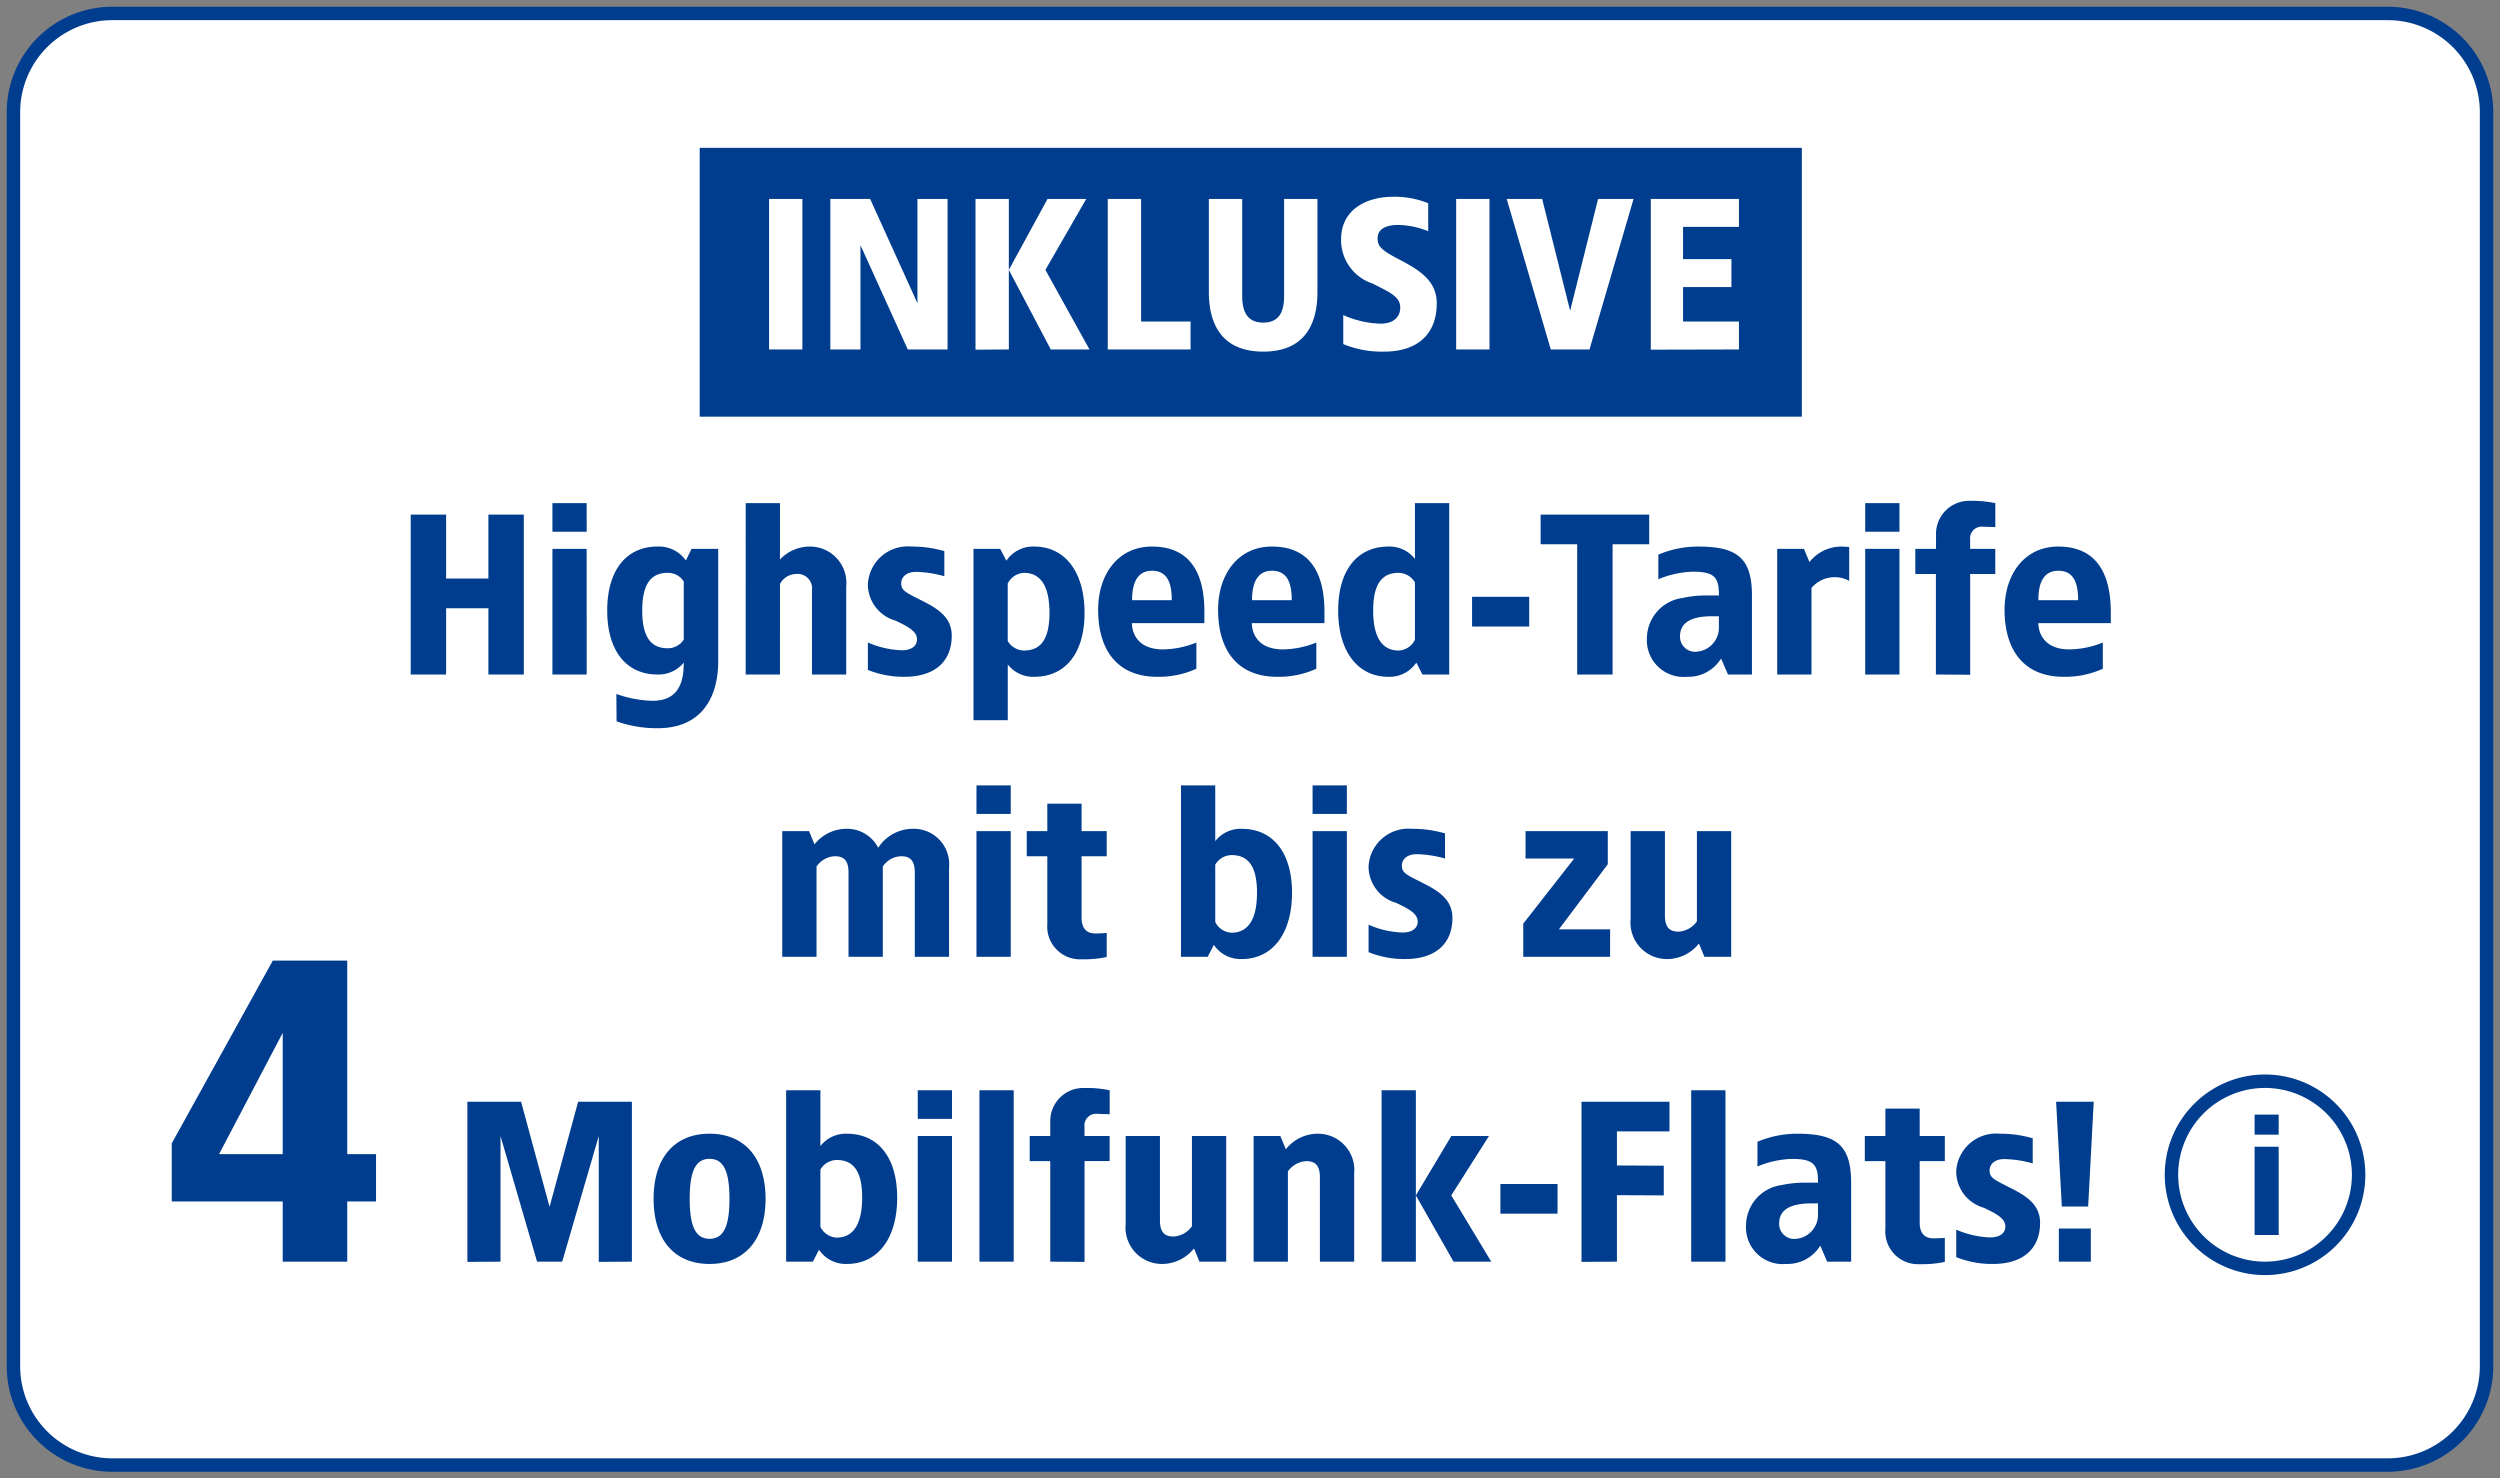
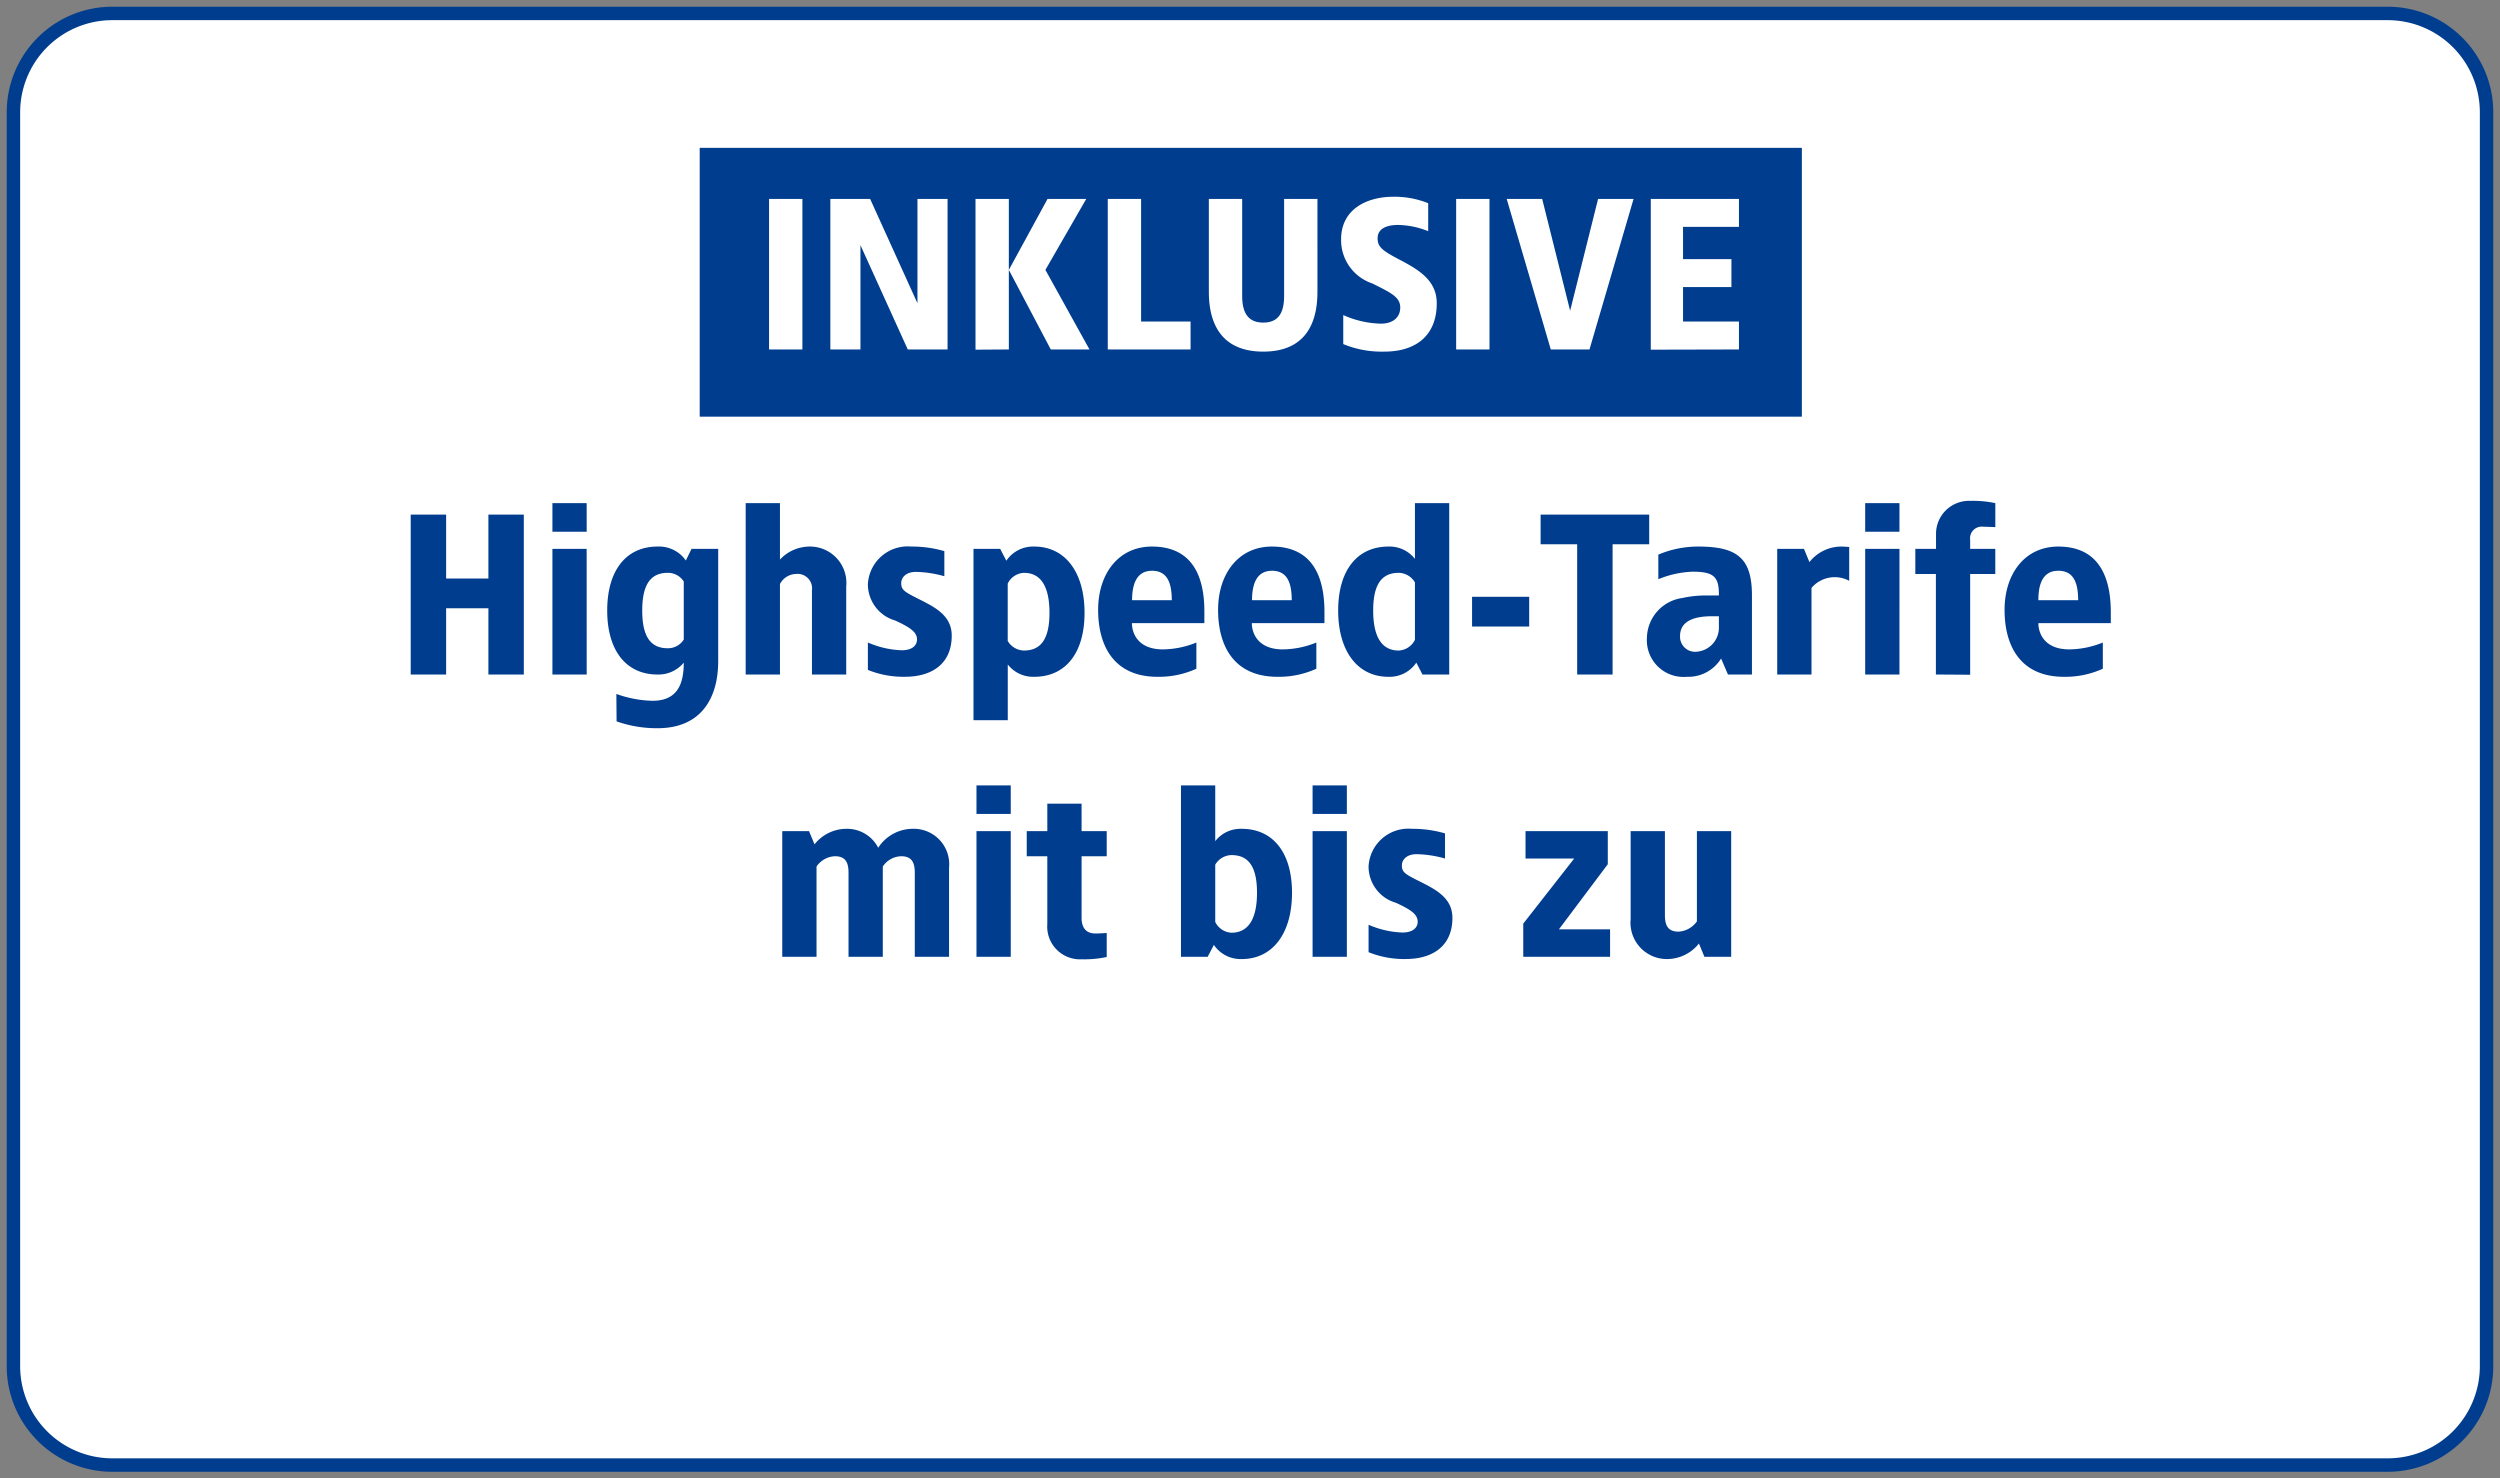
<svg xmlns="http://www.w3.org/2000/svg" width="186" height="110" viewBox="0 0 186 110">
  <rect x="0" y="0" width="186" height="110" fill="#808080" stroke="none" />
  <defs>
    <clipPath id="clip-d-t-eue-dsl-badge-buehne-4014-img">
      <rect width="186" height="110" />
    </clipPath>
  </defs>
  <g id="d-t-eue-dsl-badge-buehne-4014-img" clip-path="url(#clip-d-t-eue-dsl-badge-buehne-4014-img)">
    <g id="Gruppe_99842" data-name="Gruppe 99842" transform="translate(-1326.5 -1401.316)">
      <path id="Pfad_41643" data-name="Pfad 41643" d="M176.64,108H7.36A7.356,7.356,0,0,1,0,100.647V7.353A7.356,7.356,0,0,1,7.36,0H176.64A7.356,7.356,0,0,1,184,7.353v93.294A7.356,7.356,0,0,1,176.64,108" transform="translate(1327.5 1402.316)" fill="#fff" stroke="#003d8f" stroke-width="1" />
      <rect id="Rechteck_32345" data-name="Rechteck 32345" width="82" height="20" transform="translate(1378.558 1412.316)" fill="#003d8f" />
      <path id="Pfad_45596" data-name="Pfad 45596" d="M-33.36-11.2h-2.48V0h2.48Zm10.8,0H-24.8v7.76l-3.52-7.76h-2.96V0h2.24V-7.76L-25.52,0h2.96Zm4.56,0h-2.48V.016L-18,0Zm5.76,0h-2.88L-18-5.92-14.88,0H-12l-3.28-5.92Zm4.08,0h-2.48V0h6.16V-2.08H-8.16Zm13.12,0H2.48V-4c0,1.2-.368,2-1.552,2S-.64-2.8-.64-4v-7.2H-3.12v6.88C-3.12-2.8-2.784.16.928.16S4.96-2.8,4.96-4.32Zm5.616-.16c-1.872,0-3.856.88-3.856,3.168a3.4,3.4,0,0,0,2.32,3.28c1.376.688,2.08,1.008,2.08,1.792,0,.72-.528,1.2-1.44,1.2a7.213,7.213,0,0,1-2.8-.64V-.4A7.489,7.489,0,0,0,9.936.16c2.288,0,3.9-1.136,3.9-3.6,0-1.712-1.36-2.5-2.752-3.232-1.312-.688-1.648-.96-1.648-1.6,0-.72.672-.992,1.536-.992A6.337,6.337,0,0,1,13.2-8.8v-2.08A6.634,6.634,0,0,0,10.576-11.36Zm7.184.16H15.28V0h2.48Zm10.72,0H25.84L23.76-2.88,21.68-11.2H19.04L22.32,0H25.2Zm7.84,0H29.76V.016L36.32,0V-2.08H32.16V-4.64h3.6V-6.72h-3.6v-2.4h4.16Z" transform="translate(1419.558 1427.316)" fill="#fff" />
      <path id="Pfad_45597" data-name="Pfad 45597" d="M11.472,4.1H8.837V8.86H5.692V4.1H3.057V16H5.692V11.07H8.837V16h2.635Zm4.675-.85H13.6V5.375h2.55Zm0,3.4H13.6V16h2.55Zm5.27-.17c-2.3,0-3.74,1.734-3.74,4.76S19.122,16,21.417,16a2.432,2.432,0,0,0,1.955-.884c0,1.6-.476,2.839-2.329,2.839a8.464,8.464,0,0,1-2.686-.51l.017,2.04a8.961,8.961,0,0,0,3.06.51c3.23,0,4.5-2.244,4.5-4.981V6.65H23.951l-.425.867A2.428,2.428,0,0,0,21.417,6.48Zm.765,1.955a1.388,1.388,0,0,1,1.19.646V13.4a1.388,1.388,0,0,1-1.19.646c-1.241,0-1.9-.816-1.9-2.805S20.941,8.435,22.182,8.435ZM30.529,3.25h-2.55V16h2.55V9.268a1.381,1.381,0,0,1,1.19-.748,1.078,1.078,0,0,1,1.19,1.224V16h2.55V9.455a2.707,2.707,0,0,0-2.72-2.975,3.024,3.024,0,0,0-2.21.969ZM40.3,6.48a2.967,2.967,0,0,0-3.23,2.805,2.811,2.811,0,0,0,2.04,2.7c1.139.527,1.615.867,1.615,1.411,0,.425-.34.8-1.139.8a6.871,6.871,0,0,1-2.516-.578v2.04a7.04,7.04,0,0,0,2.754.51c2.057,0,3.485-1,3.485-3.06,0-1.445-1.156-2.074-2.38-2.686-1.156-.578-1.377-.714-1.377-1.224,0-.408.34-.833,1.1-.833a8.272,8.272,0,0,1,2.108.323V6.82A8.6,8.6,0,0,0,40.3,6.48Zm9.146,0a2.4,2.4,0,0,0-2.074,1.054l-.459-.884H44.928V19.4h2.55V15.252a2.393,2.393,0,0,0,1.972.918c2.3,0,3.74-1.734,3.74-4.76S51.745,6.48,49.45,6.48Zm-.765,1.955c1.241,0,1.9.986,1.9,2.975s-.663,2.805-1.9,2.805a1.432,1.432,0,0,1-1.207-.714V9.234A1.423,1.423,0,0,1,48.685,8.435Zm9.52-1.955c-2.482,0-4,2.023-4,4.709,0,2.7,1.19,4.981,4.42,4.981a6.727,6.727,0,0,0,2.89-.6V13.62a6.755,6.755,0,0,1-2.5.51c-1.819,0-2.295-1.173-2.295-1.955h5.389v-.833C62.116,8.656,61.181,6.48,58.206,6.48Zm0,1.8c1.139,0,1.479.884,1.479,2.193H56.727C56.727,9.336,57.033,8.282,58.206,8.282Zm8.925-1.8c-2.482,0-4,2.023-4,4.709,0,2.7,1.19,4.981,4.42,4.981a6.727,6.727,0,0,0,2.89-.6V13.62a6.755,6.755,0,0,1-2.5.51c-1.819,0-2.3-1.173-2.3-1.955H71.04v-.833C71.04,8.656,70.105,6.48,67.131,6.48Zm0,1.8c1.139,0,1.479.884,1.479,2.193H65.651C65.651,9.336,65.957,8.282,67.131,8.282ZM80.322,3.25h-2.55V7.4A2.393,2.393,0,0,0,75.8,6.48c-2.295,0-3.74,1.734-3.74,4.76s1.445,4.93,3.74,4.93a2.4,2.4,0,0,0,2.074-1.054l.459.884h1.989ZM76.565,8.435a1.432,1.432,0,0,1,1.207.714v4.267a1.423,1.423,0,0,1-1.207.8c-1.241,0-1.9-.986-1.9-2.975S75.325,8.435,76.565,8.435Zm9.707,1.785h-4.25v2.21h4.25ZM95.2,4.1H87.122V6.31h2.72V16h2.635V6.31H95.2Zm3.655,2.38a7.579,7.579,0,0,0-2.975.6V8.911a7.3,7.3,0,0,1,2.55-.561c1.6,0,1.972.391,1.955,1.768h-.918a8.06,8.06,0,0,0-1.785.187,3.051,3.051,0,0,0-2.652,2.975A2.731,2.731,0,0,0,98,16.17a2.873,2.873,0,0,0,2.55-1.36l.51,1.19h1.785V10.135C102.848,7.364,101.777,6.48,98.853,6.48Zm1.53,5.185v.765a1.791,1.791,0,0,1-1.615,1.87,1.122,1.122,0,0,1-1.275-1.156c0-1.156,1.105-1.479,2.38-1.479Zm9.1-5.185a3.034,3.034,0,0,0-2.363,1.156l-.408-.986h-1.989V16h2.55V9.557a2.268,2.268,0,0,1,2.805-.527V6.514C109.937,6.5,109.631,6.48,109.478,6.48Zm4.335-3.23h-2.55V5.375h2.55Zm0,3.4h-2.55V16h2.55Zm5.27-3.57a2.455,2.455,0,0,0-2.55,2.448V6.65H115V8.52h1.53V16l2.55.017V8.52h1.87V6.65h-1.87V5.987A.868.868,0,0,1,120.017,5c.306.017.629.017.935.034V3.25A8.052,8.052,0,0,0,119.082,3.08Zm6.545,3.4c-2.482,0-3.995,2.023-3.995,4.709,0,2.7,1.19,4.981,4.42,4.981a6.727,6.727,0,0,0,2.89-.6V13.62a6.755,6.755,0,0,1-2.5.51c-1.819,0-2.295-1.173-2.295-1.955h5.389v-.833C129.537,8.656,128.6,6.48,125.627,6.48Zm0,1.8c1.139,0,1.479.884,1.479,2.193h-2.958C124.148,9.336,124.454,8.282,125.627,8.282ZM40.389,27.48a3.062,3.062,0,0,0-2.55,1.411,2.6,2.6,0,0,0-2.38-1.411A3.034,3.034,0,0,0,33.1,28.636l-.408-.986H30.7V37h2.55V30.285a1.745,1.745,0,0,1,1.36-.765c.731,0,1.02.374,1.02,1.224V37h2.55V30.285a1.7,1.7,0,0,1,1.36-.765c.731,0,1.02.374,1.02,1.224V37h2.55V30.37A2.636,2.636,0,0,0,40.389,27.48Zm7.31-3.23H45.15v2.125H47.7Zm0,3.4H45.15V37H47.7Zm5.27-2.04H50.42v2.04h-1.53v1.87h1.53v5.049a2.434,2.434,0,0,0,2.55,2.618,8.052,8.052,0,0,0,1.87-.17V35.232c-.289.017-.561.034-.85.034-.8,0-1.02-.578-1.02-1.156V29.52h1.87V27.65H52.97Zm9.945-1.36h-2.55V37h1.989l.459-.884a2.4,2.4,0,0,0,2.074,1.054c2.295,0,3.74-1.9,3.74-4.93s-1.445-4.76-3.74-4.76a2.393,2.393,0,0,0-1.972.918Zm1.207,5.185c1.241,0,1.9.816,1.9,2.8s-.663,2.975-1.9,2.975a1.423,1.423,0,0,1-1.207-.8V30.149A1.432,1.432,0,0,1,64.121,29.435Zm8.585-5.185h-2.55v2.125h2.55Zm0,3.4h-2.55V37h2.55Zm4.845-.17a2.967,2.967,0,0,0-3.23,2.805,2.811,2.811,0,0,0,2.04,2.7c1.139.527,1.615.867,1.615,1.411,0,.425-.34.8-1.139.8a6.871,6.871,0,0,1-2.516-.578v2.04a7.04,7.04,0,0,0,2.754.51c2.057,0,3.485-1,3.485-3.06,0-1.445-1.156-2.074-2.38-2.686C77.024,30.846,76.8,30.71,76.8,30.2c0-.408.34-.833,1.1-.833a8.272,8.272,0,0,1,2.108.323V27.82A8.6,8.6,0,0,0,77.551,27.48Zm14.569.17H86v2.04h3.621L85.83,34.535V37h6.46V34.96H88.482l3.638-4.845Zm9.18,0H98.75v6.715a1.794,1.794,0,0,1-1.36.765c-.731,0-1.02-.374-1.02-1.224V27.65H93.82v6.545a2.707,2.707,0,0,0,2.72,2.975A3.034,3.034,0,0,0,98.9,36.014l.408.986H101.3Z" transform="translate(1354 1435.5)" fill="#003d8f" />
      <g id="Gruppe_97383" data-name="Gruppe 97383" transform="translate(-8 1)">
-         <path id="Pfad_45598" data-name="Pfad 45598" d="M-58.224-22.4H-63.76L-71.28-8.8v4.32h8.256V0h4.8V-4.48h2.144V-8h-2.144Zm-4.8,5.376V-8H-67.76ZM-37.045-11.9h-4l-2.125,7.82L-45.29-11.9h-3.995V.017L-46.82,0V-9.35L-44.1,0h1.87l2.72-9.35V.017L-37.045,0Zm5.78,2.38c-2.635,0-4.165,1.819-4.165,4.845S-33.9.17-31.265.17c2.618,0,4.165-1.819,4.165-4.845S-28.647-9.52-31.265-9.52Zm0,1.87c1.071,0,1.479.986,1.479,2.975S-30.194-1.7-31.265-1.7s-1.479-.986-1.479-2.975S-32.336-7.65-31.265-7.65Zm8.245-5.1h-2.55V0h1.989l.459-.884A2.4,2.4,0,0,0-21.048.17c2.3,0,3.74-1.9,3.74-4.93s-1.445-4.76-3.74-4.76A2.393,2.393,0,0,0-23.02-8.6Zm1.207,5.185c1.241,0,1.9.816,1.9,2.8s-.663,2.975-1.9,2.975a1.423,1.423,0,0,1-1.207-.8V-6.851A1.432,1.432,0,0,1-21.813-7.565Zm8.585-5.185h-2.55v2.125h2.55Zm0,3.4h-2.55V0h2.55Zm4.59-3.4h-2.55V0h2.55Zm5.27-.17a2.455,2.455,0,0,0-2.55,2.448V-9.35h-1.53v1.87h1.53V0l2.55.017v-7.5H-1.5V-9.35h-1.87v-.663A.868.868,0,0,1-2.433-11c.306.017.629.017.935.034V-12.75A8.052,8.052,0,0,0-3.368-12.92ZM7.172-9.35H4.622v6.715a1.8,1.8,0,0,1-1.36.765c-.731,0-1.02-.374-1.02-1.224V-9.35H-.308v6.545A2.707,2.707,0,0,0,2.412.17,3.034,3.034,0,0,0,4.775-.986L5.183,0H7.172Zm6.8-.17a3.034,3.034,0,0,0-2.363,1.156L11.2-9.35H9.212V0h2.55V-6.715a1.8,1.8,0,0,1,1.36-.765c.731,0,1.02.374,1.02,1.224V0h2.55V-6.545A2.707,2.707,0,0,0,13.972-9.52Zm7.31-3.23h-2.55V0h2.55Zm5.44,3.4h-2.8L21.282-4.93,24.087,0h2.805L23.917-4.93Zm5.1,3.57h-4.25v2.21h4.25Zm8.33-6.12H33.607V.017L36.242,0V-4.947l3.485.017V-7.14l-3.485-.017V-9.69h3.91Zm4.165-.85h-2.55V0h2.55Zm5.355,3.23a7.579,7.579,0,0,0-2.975.6v1.836a7.3,7.3,0,0,1,2.55-.561c1.6,0,1.972.391,1.955,1.768h-.918A8.06,8.06,0,0,0,48.5-5.7,3.051,3.051,0,0,0,45.847-2.72,2.731,2.731,0,0,0,48.822.17a2.873,2.873,0,0,0,2.55-1.36L51.882,0h1.785V-5.865C53.667-8.636,52.6-9.52,49.672-9.52ZM51.2-4.335v.765A1.791,1.791,0,0,1,49.587-1.7a1.122,1.122,0,0,1-1.275-1.156c0-1.156,1.105-1.479,2.38-1.479Zm7.565-7.055h-2.55v2.04h-1.53v1.87h1.53v5.049A2.434,2.434,0,0,0,58.767.187a8.052,8.052,0,0,0,1.87-.17V-1.768c-.289.017-.561.034-.85.034-.8,0-1.02-.578-1.02-1.156V-7.48h1.87V-9.35h-1.87Zm5.95,1.87a2.967,2.967,0,0,0-3.23,2.805,2.811,2.811,0,0,0,2.04,2.7c1.139.527,1.615.867,1.615,1.411,0,.425-.34.8-1.139.8a6.871,6.871,0,0,1-2.516-.578V-.34a7.04,7.04,0,0,0,2.754.51c2.057,0,3.485-1,3.485-3.06,0-1.445-1.156-2.074-2.38-2.686C64.19-6.154,63.969-6.29,63.969-6.8c0-.408.34-.833,1.1-.833a8.272,8.272,0,0,1,2.108.323V-9.18A8.6,8.6,0,0,0,64.717-9.52Zm7-2.38H68.916l.425,7.8H71.3ZM71.5-2.465H69.12V0H71.5Z" transform="translate(1418.558 1494.184)" fill="#003d8f" />
        <g id="Gruppe_97382" data-name="Gruppe 97382" transform="translate(1363.238 -1029.77)">
          <g id="icon_i" transform="translate(132.319 2510.029)">
-             <path id="outline" d="M7.462,1a6.462,6.462,0,1,0,6.462,6.462A6.47,6.47,0,0,0,7.462,1m0-1A7.462,7.462,0,1,1,0,7.462,7.462,7.462,0,0,1,7.462,0Z" fill="#003d8f" />
-             <path id="i" d="M2.511-9H.72v1.492H2.511Zm0,2.388H.72V-.045H2.511Z" transform="translate(5.966 11.985)" fill="#003d8f" />
-           </g>
+             </g>
        </g>
      </g>
    </g>
  </g>
</svg>